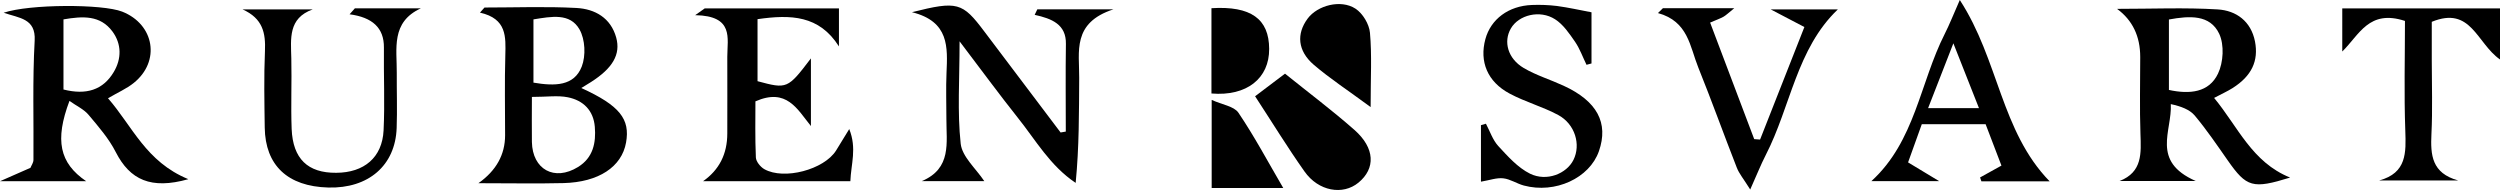
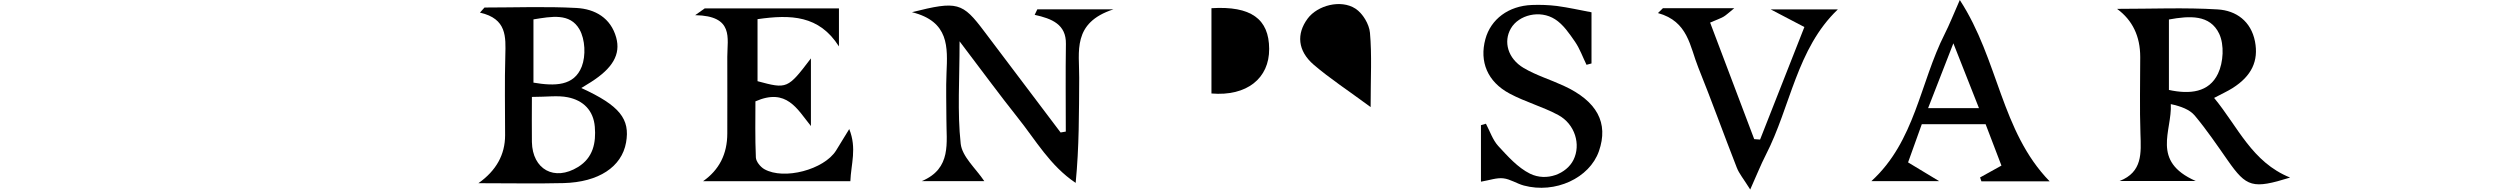
<svg xmlns="http://www.w3.org/2000/svg" version="1.1" viewBox="0 0 2257 171.5">
  <g>
    <g id="Layer_1">
      <g>
-         <path d="M169.9,161.8c-33.5,9.4-52.5.7-65.4-24.5-6.2-12.2-15.6-23-24.6-33.7-4.2-5-10.9-8-17.2-12.5-13.3,35.4-9.1,56,15.1,72.5H0c12.8-5.6,19.9-8.7,27.5-12.1.8-2.1,2.7-4.6,2.7-7.2.3-35.9-.9-71.9,1.1-107.7,1.1-20-13.9-20.2-28-25.1,23.3-7.9,89.2-8,107-1,29.2,11.5,34.8,45,10.3,64.5-6.4,5.1-14.2,8.5-23.1,13.7,22,25.2,34.2,57.3,72.4,73ZM57.3,80.8c20.5,5.2,35.7.5,45.4-15.8,7.1-11.9,7.2-25.2-1.2-36.6-11-14.8-26.7-13.9-44.2-10.9v63.3Z" />
        <path d="M1911.5,8c31.4,0,61.1-1.3,90.6.5,16.8,1,30.1,10.7,33.7,28.9,3.4,17.6-3,31.2-20.2,42.1-4.6,2.9-9.7,5.2-16.7,8.9,21.6,26.1,34.1,58,68.6,71.9-33.8,10.5-39.3,8.8-56.3-15.5-9.6-13.7-19-27.6-29.8-40.5-4.6-5.4-12.3-8.3-21.6-10.3,1.3,24.3-18.2,51.5,22.5,69.4h-68.7c20.7-8.1,19.4-25.1,18.8-42.6-.8-23.1-.2-46.2-.2-69.3q0-28.1-20.8-43.4ZM1958.1,81.2c18.9,4.1,36.2,2.3,44.3-14.7,4.9-10.2,5.8-26,1.1-36-8.3-17.5-26.8-16.3-45.4-12.9v63.5Z" />
        <path d="M524.9,79.5c34.6,15.8,44.1,28,40.3,49.2-3.9,21.9-24.7,35.8-56.5,36.6-23.9.6-47.9.1-76.8.1q24.1-17,24.1-43.3c0-24-.5-48.1.2-72.1.4-16.7,1.5-33.1-22.9-38.6,1.4-1.5,2.7-3.1,4.1-4.6,27.7,0,55.4-1.1,83,.4,16.8.9,31,9,35.9,26.7,4.2,15.2-3.2,27.7-22.8,40.2-2.3,1.5-4.7,2.9-8.6,5.3ZM480.2,87.4c0,15.3-.2,28,0,40.8.5,24.8,20.3,35.7,41.6,22.6,13.7-8.4,16.4-21.9,15.2-36.3-1.2-14.7-10.3-23.9-24.5-26.7-8.9-1.8-18.6-.3-32.3-.3ZM481.6,74.6c19.5,3.3,36.7,3.1,43.6-14.5,3.8-9.8,3.1-24.5-2-33.5-8.6-15.1-25.3-11.7-41.6-9.1v57.1Z" />
        <path d="M962.2,118.9c0-26.4-.3-52.9.1-79.3.3-17.6-12.7-22.8-28.2-26.2.8-1.7,1.6-3.3,2.4-5h68.8c-37.7,12.2-30.8,38.4-31,61.9-.2,31.1,0,62.3-3.2,94.8-23.2-15.5-36.1-38.7-52.3-58.9-16.6-20.9-32.4-42.4-52.5-68.9,0,35-2.1,64,1,92.4,1.3,11.8,13.7,22.4,21.3,33.8h-56.4c27.2-11.5,22.1-34.8,22.2-56,0-13.8-.5-27.7.1-41.5,1-23.4,2.6-46.6-31.2-55,41.1-10.3,45.5-9,65.4,17.5,22.9,30.4,45.9,60.8,68.8,91.1,1.5-.3,3.1-.5,4.6-.8Z" />
        <path d="M757.4,41.9c-17.9-28.2-43.5-28.9-73.5-24.6v56c26.7,7.2,27.2,7,48.2-20.6v61.1c-12.4-15.3-21.9-34.7-50.1-22.3,0,14.9-.4,32.8.4,50.7.2,3.7,4.1,8.5,7.6,10.5,17.8,10.1,54,.4,64.8-16.8,3.3-5.3,6.5-10.6,11.9-19.4,7,17.6,1.6,31.4,1,47.1h-133q21.9-15.3,21.9-43.1c0-23.1.1-46.1,0-69.2,0-16.9,6.2-37-29-37.6,2.9-2,5.7-4.1,8.6-6.1h121.2v34.3Z" />
-         <path d="M320.6,7.5h59.4c-27.3,12.5-21.6,36.5-21.8,58.3-.1,16.6.5,33.2-.1,49.8-1.2,33.8-25.5,54.7-61.8,53.7-36.6-1-56.8-20-57.3-54.1-.3-23-.8-46.1.2-69.1.7-16.3-1.9-29.4-20.2-37.6h63.3c-22.3,8-19.7,26.5-19.3,44.3.5,21.2-.5,42.4.3,63.6,1.1,27,14.6,39.8,40.2,39.6,25.2-.1,41.6-13.8,42.8-38.3,1.2-24.8,0-49.8.3-74.7.2-18-10.6-27.4-31-30.1,1.6-1.8,3.3-3.6,4.9-5.5Z" />
        <path d="M1337,163.8v-50.8c1.5-.4,3-.9,4.5-1.3,3.6,6.8,6.1,14.6,11.1,20.1,8.6,9.3,17.6,19.5,28.7,25,15.1,7.4,33,0,39.2-12.4,6.9-13.8,1.5-32.4-13.8-40.6-14-7.5-29.8-11.8-43.8-19.3-20.1-10.7-27.4-28.9-21.9-49.2,4.9-18,20.9-30,42-30.8,7.5-.3,15.2,0,22.6.9,10.4,1.4,20.6,3.7,31.2,5.7v46.2c-1.5.4-3,.8-4.5,1.2-3.4-6.9-6-14.4-10.3-20.7-5.2-7.5-10.7-15.7-18.1-20.4-13.7-8.8-32.9-3.9-39.9,8.3-6.9,11.9-2.8,27.2,11.6,35.7,11.2,6.6,24.1,10.5,36,16,30.3,13.9,40.8,33.6,31.9,59.1-8.5,24.3-39.4,38.6-67.8,31-6.3-1.7-12.2-5.8-18.5-6.5-6-.7-12.3,1.7-20.1,3Z" />
        <path d="M1769.3,0c35.2,54,37,118.3,81.1,163.7h-61.6c-.4-1.2-.8-2.3-1.2-3.5,5.9-3.3,11.8-6.6,19.3-10.7-4.6-12.1-9.1-24-14.3-37.4h-57.6c-3.9,10.8-7.8,21.9-12.4,34.5,8.1,4.9,15.4,9.3,28,16.9h-61.1c39.5-36,43.8-88.7,66.2-132.9,4.4-8.7,8-17.9,13.6-30.6ZM1763.5,39.1c-8.8,22.6-15.6,40-22.8,58.5h45.9c-7.7-19.5-14.3-36.3-23.1-58.5Z" />
-         <path d="M2171.2,18.9c-32.6-10.7-41.2,12.6-56.6,27.6V7.6h142.4v46.1c-21.2-14.8-26-48.6-61.6-34,0,9.9,0,22.4,0,34.8,0,22.2.8,44.4-.3,66.5-.9,18.9.2,35.3,24.1,41.9h-71.2c24.9-6.8,24.2-25.1,23.5-45-1.2-33-.3-66.1-.3-99Z" />
        <path d="M1501.4,7.4h64.3c-5.2,4.2-7.3,6.3-9.7,7.7-3.1,1.7-6.5,2.9-12.1,5.3,13.5,35.7,26.7,70.4,39.8,105.2,1.8.1,3.5.3,5.3.4,13.2-33.5,26.4-67,40-101.6-10.1-5.3-17.3-9-30.4-15.9h60.6c-37.3,35.6-42.5,87.6-65.1,131.5-4.4,8.6-8,17.7-14,31.1-6-9.6-10-14.3-12.1-19.7-11.8-30.1-22.7-60.5-34.8-90.5-7.6-18.8-9-41.6-36.4-49.1l4.7-4.6Z" />
-         <path d="M1133.1,86.9c8.2-6.2,16.9-12.8,27-20.4,21,16.9,42.6,33.1,62.7,50.8,18.6,16.4,19.2,34.8,3.6,47.6-14.1,11.6-36.1,7.8-48.7-10.1-15.4-21.8-29.3-44.5-44.6-67.9Z" />
        <path d="M1237.3,96.6c-20.3-15-36.6-25.6-51.2-38.1-14.7-12.6-15.8-28-5.5-41.8,8.8-11.8,29.8-17.5,43.1-8.9,6.6,4.3,12.4,14,13.1,21.8,1.8,20,.6,40.3.6,67.1Z" />
        <path d="M1093.7,7.4c35.8-2.2,52,9.8,52.1,36.7.2,26.6-20.2,43-52.1,40.3V7.4Z" />
-         <path d="M1093.9,90.2c9.4,4.3,20.1,5.7,24.1,11.5,14.3,21.1,26.3,43.7,40.5,68h-64.6v-79.4Z" />
      </g>
    </g>
  </g>
</svg>